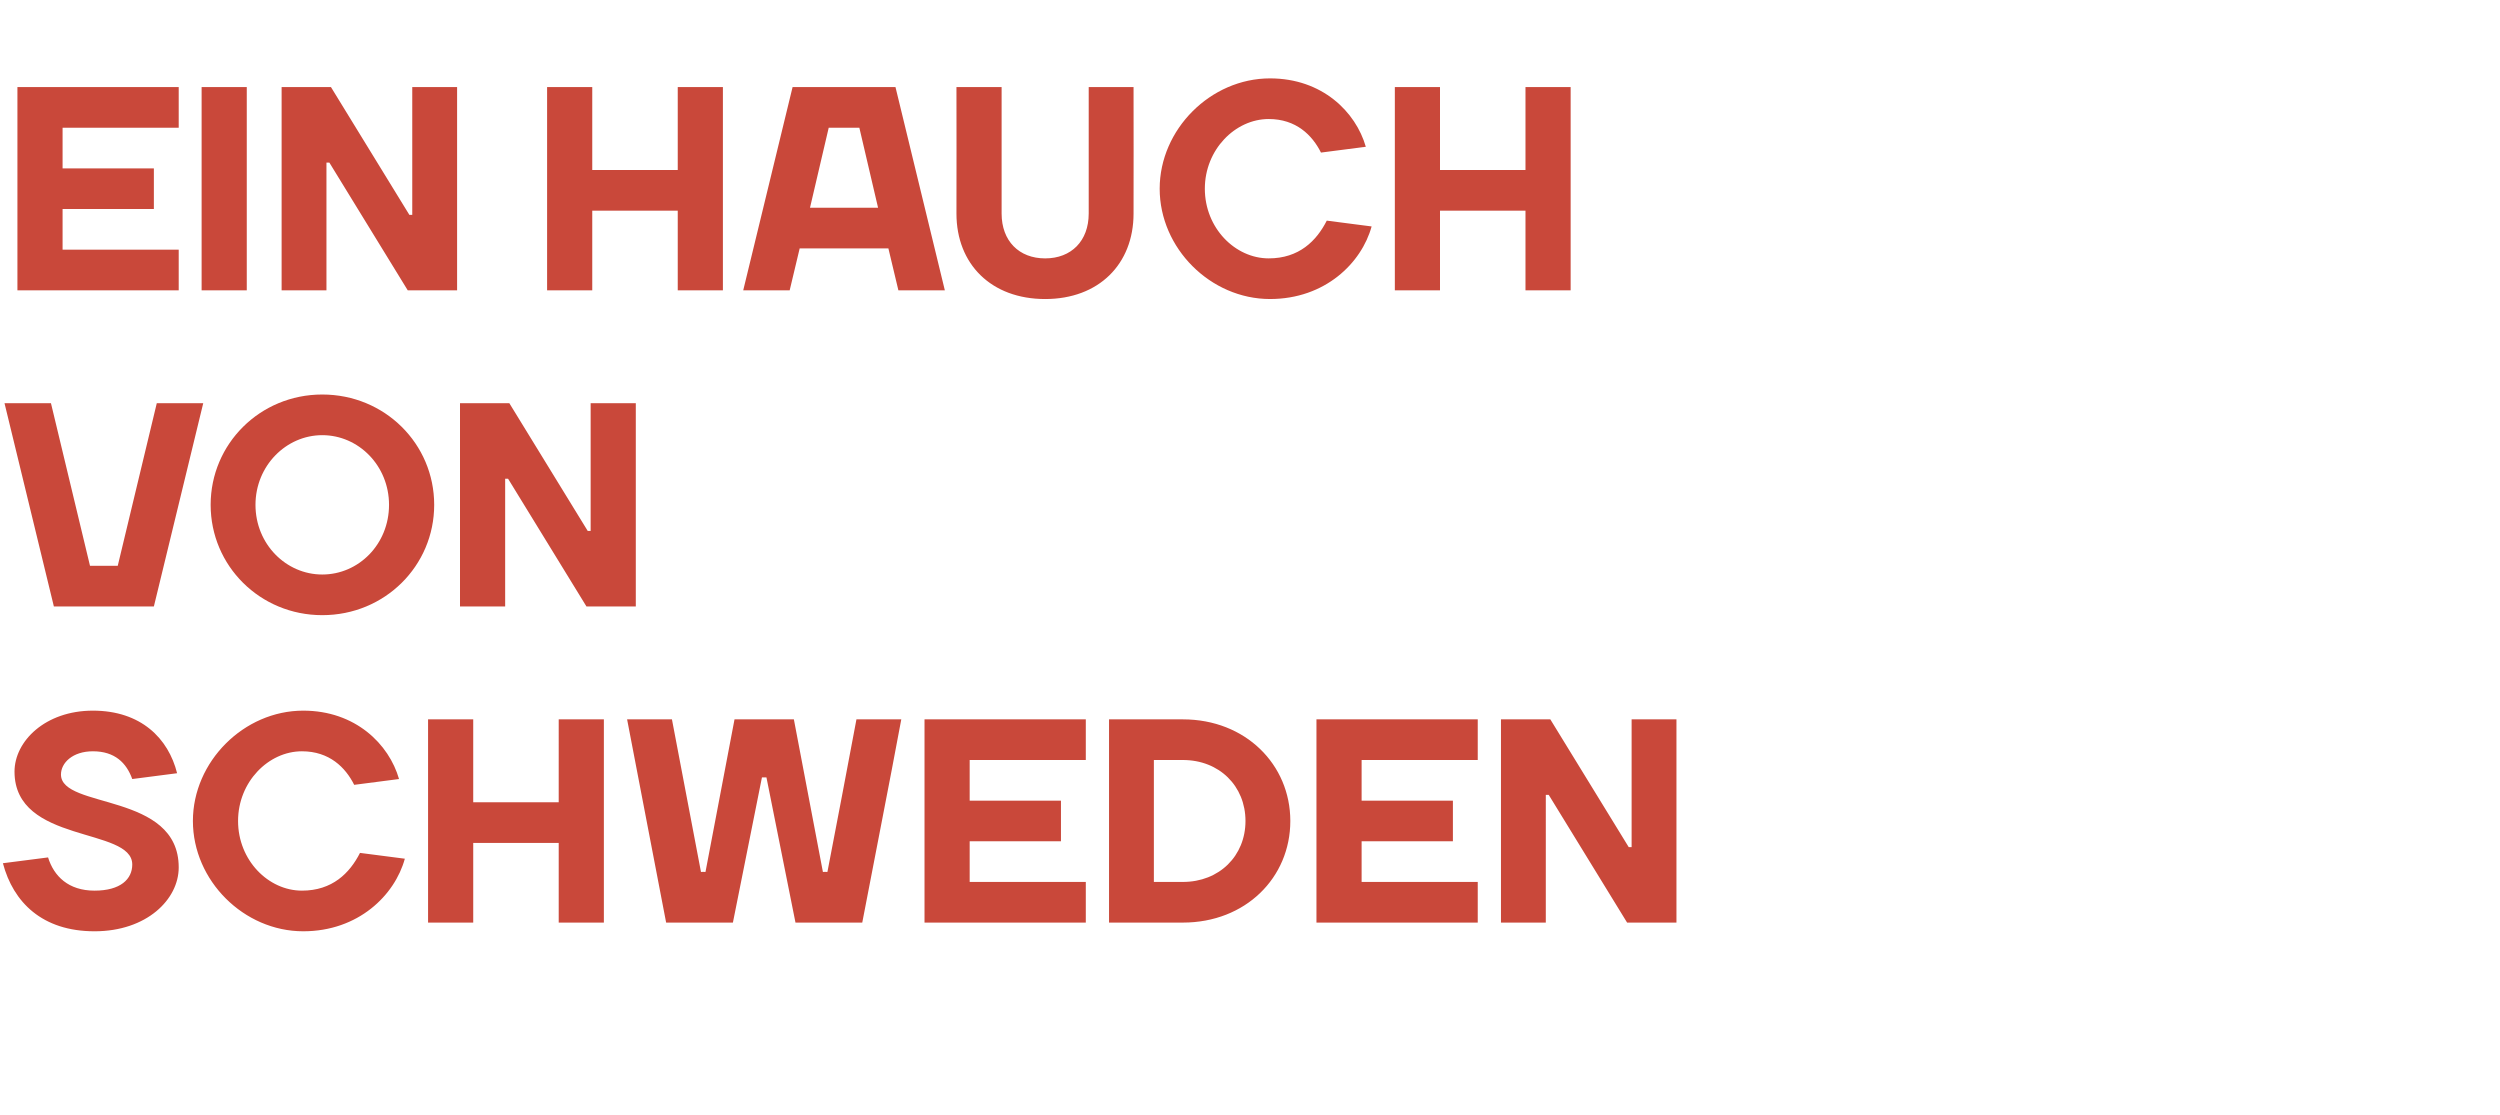
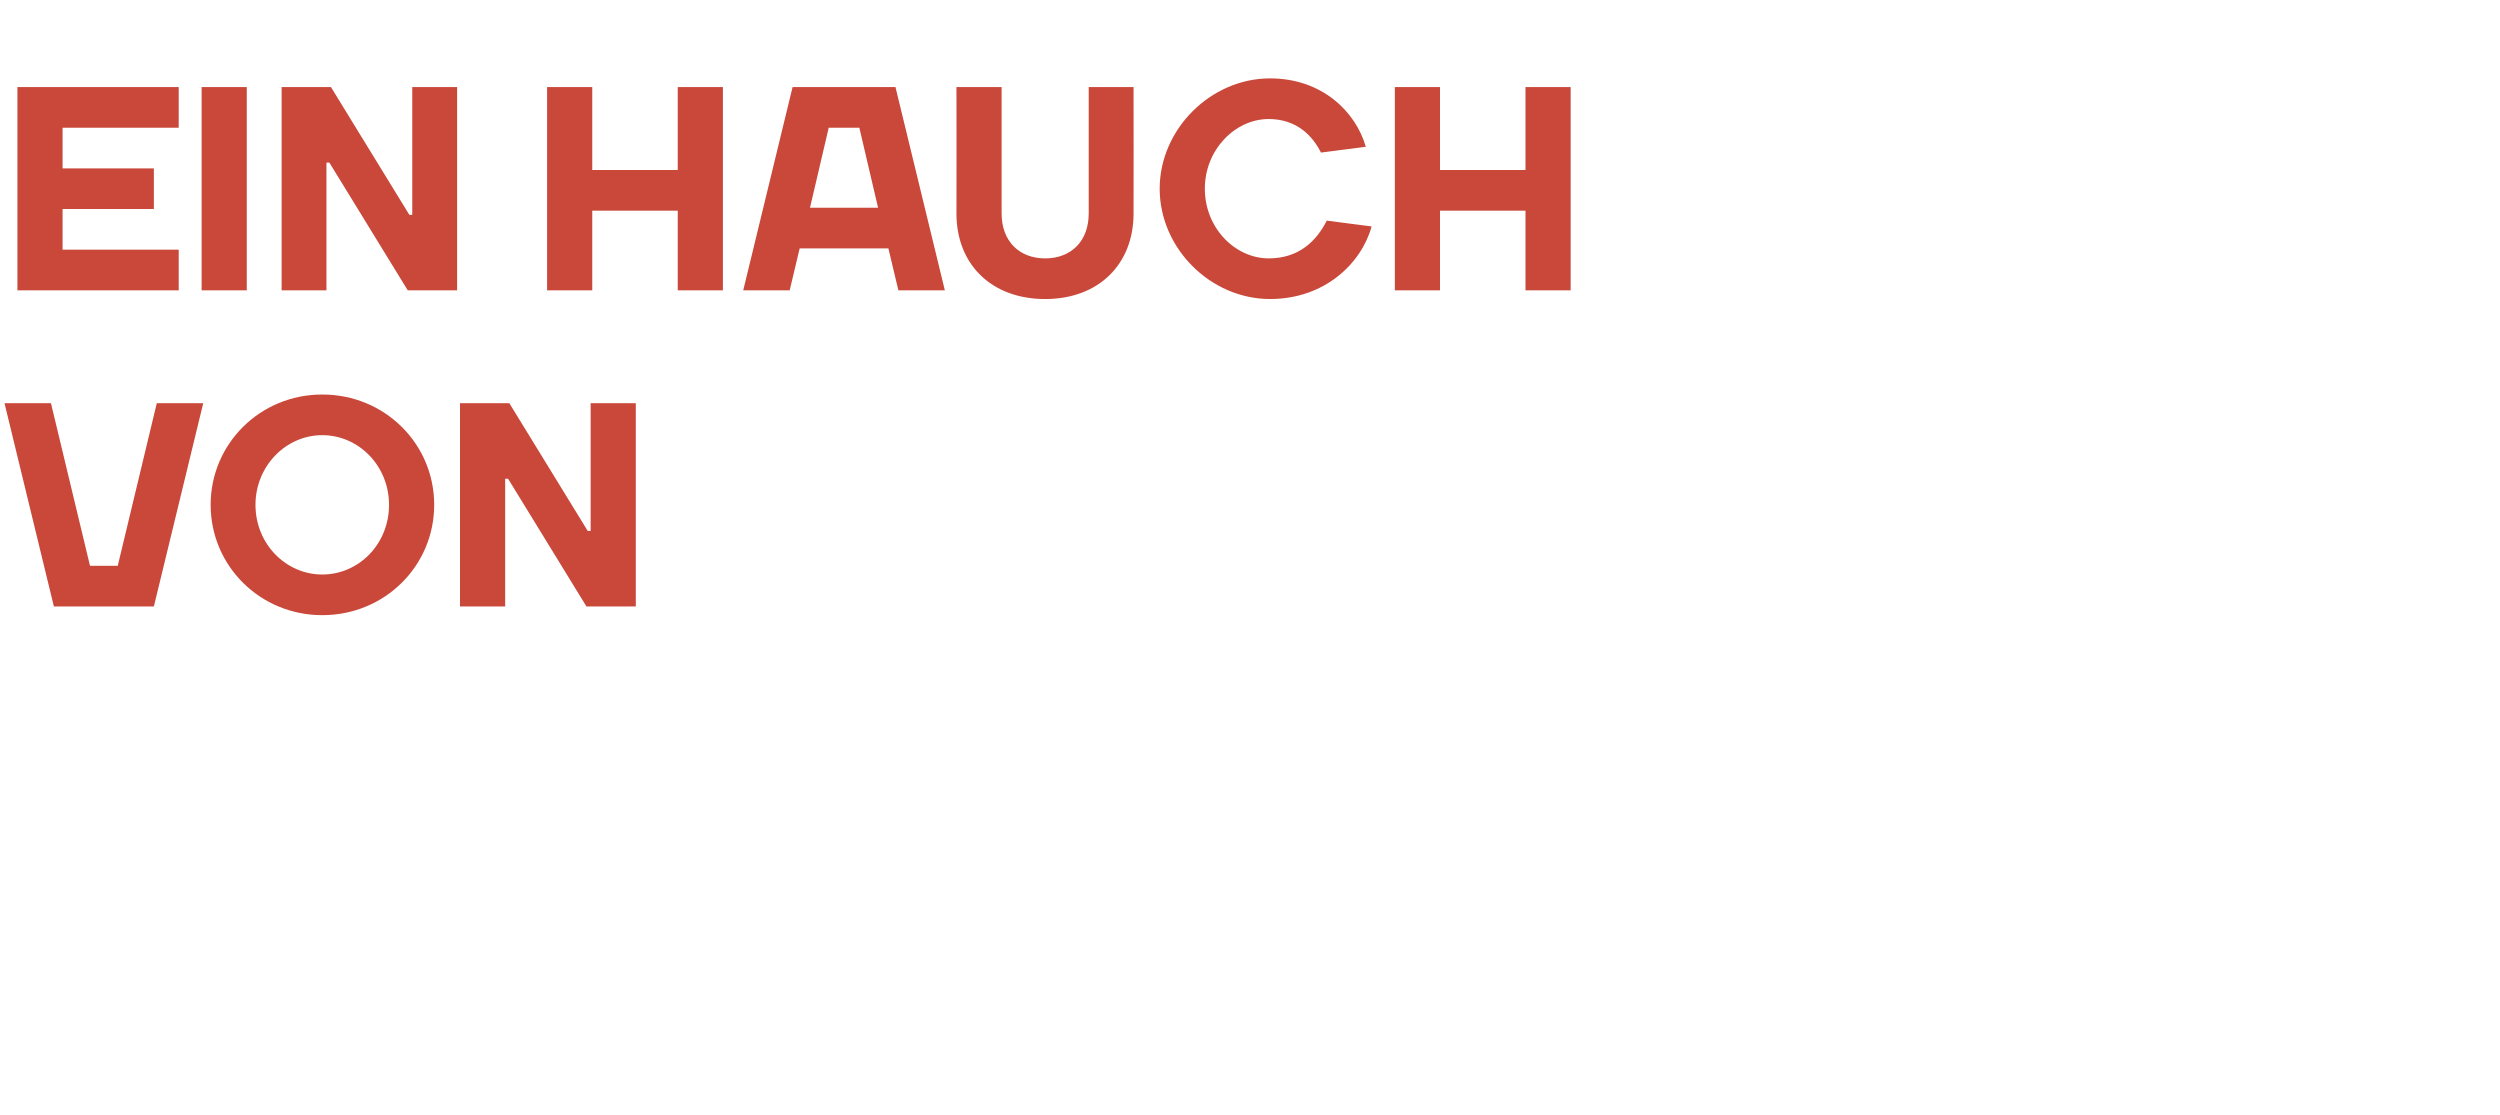
<svg xmlns="http://www.w3.org/2000/svg" version="1.1" width="775px" height="345.6px" viewBox="0 -27 775 345.6" style="top:-27px">
  <desc>EIN HAUCH VON SCHWEDEN</desc>
  <defs />
  <g id="Polygon22861">
-     <path d="m4.5 212.2c0-9.4 9.5-18.9 24.3-18.9c14.9 0 23.4 8.6 26.1 19.4L41 214.5c-1.8-5-5.4-8.6-12.2-8.6c-6.3 0-9.9 3.6-9.9 7.2c0 10.8 36.5 5.4 36.5 28.8c0 9.9-9.9 19.8-26.1 19.8c-16.2 0-25.2-9-28.4-21.1l14-1.8c1.8 5.8 6.3 10.3 14.4 10.3c8.1 0 11.7-3.6 11.7-8.1c0-11.7-36.5-6.3-36.5-28.8zm55.3 15.3c0-18.4 15.8-34.2 34.2-34.2c16.2 0 26.6 10.4 29.7 21.2l-13.9 1.8c-2.7-5.4-7.7-10.4-16.2-10.4c-10.4 0-19.8 9.5-19.8 21.6c0 12.2 9.4 21.6 19.8 21.6c9.4 0 14.8-5.4 18-11.7l13.9 1.8c-3.1 11.3-14.4 22.5-31.5 22.5c-18.4 0-34.2-15.7-34.2-34.2zm72.9-31.5h14v25.7h26.5V196h14v63h-14v-24.7h-26.5V259h-14v-63zm95 0h18.4l9 47.3s1.4-.05 1.4 0c3.1-15.9 6-31.5 9-47.3h13.9c-3.9 21-8.1 42-12.1 63h-20.7l-9-45h-1.4l-9 45h-20.7c-4-21-8.1-42-12.1-63h13.9c3 15.8 6 31.4 9 47.3c.05-.05 1.4 0 1.4 0l9-47.3zm108.9 50.4V259h-50v-63h50v12.6h-36v12.6h28.3v12.6h-28.3v12.6h36zm30.1-37.8h-9v37.8h9c11.3 0 19.4-8.1 19.4-18.9c0-10.8-8.1-18.9-19.4-18.9zm0 50.4h-22.9v-63h22.9c19.4 0 33.3 14 33.3 31.5c0 17.6-13.9 31.5-33.3 31.5zm91.4-12.6V259h-50v-63h50v12.6h-36v12.6h28.3v12.6h-28.3v12.6h36zm46.8-10.8h.9V196h13.9v63h-15.3l-24.3-39.6h-.9V259h-13.9v-63h15.3l24.3 39.6z" stroke="none" fill="#c9483a" />
-   </g>
+     </g>
  <g id="Polygon22860">
    <path d="m1.4 98h14.4l12.1 50.4h8.6L48.6 98H63l-15.3 63h-31L1.4 98zm98.5 53.1c11.3 0 20.7-9.4 20.7-21.6c0-12.1-9.4-21.6-20.7-21.6c-11.2 0-20.7 9.5-20.7 21.6c0 12.2 9.5 21.6 20.7 21.6zm0 12.6c-19.3 0-34.6-15.3-34.6-34.2c0-18.9 15.3-34.2 34.6-34.2c19.4 0 34.7 15.3 34.7 34.2c0 18.9-15.3 34.2-34.7 34.2zm82.3-26.1h.9V98h14v63h-15.3l-24.3-39.6h-.9V161h-14v-63h15.3l24.3 39.6z" stroke="none" fill="#c9483a" />
  </g>
  <g id="Polygon22859">
    <path d="m55.4 50.4V63h-50v-63h50v12.6h-36v12.6h28.3v12.6H19.4v12.6h36zM76.5 63h-14v-63h14v63zm50.4-23.4h.9V0h13.9v63h-15.3l-24.3-39.6h-.9V63H87.3v-63h15.3l24.3 39.6zM169.6 0h14v25.7h26.5V0h14v63h-14V38.3h-26.5V63h-14v-63zm76.1 0h31.9l15.3 63h-14.4l-3.1-13h-27.5l-3.1 13h-14.4l15.3-63zm5.4 37.4h21.1l-5.8-24.8h-9.5l-5.8 24.8zm86.4 1.8V0h13.9s.05 39.15 0 39.2c0 15.7-10.8 26.5-27.4 26.5c-16.7 0-27.5-10.8-27.5-26.5c.05-.05 0-39.2 0-39.2h14v39.2c0 8.5 5.4 13.9 13.5 13.9c8.1 0 13.5-5.4 13.5-13.9zm22-7.7c0-18.4 15.8-34.2 34.2-34.2c16.2 0 26.6 10.4 29.7 21.2l-13.9 1.8c-2.7-5.4-7.7-10.4-16.2-10.4c-10.4 0-19.8 9.5-19.8 21.6c0 12.2 9.4 21.6 19.8 21.6c9.4 0 14.8-5.4 18-11.7l13.9 1.8c-3.1 11.3-14.4 22.5-31.5 22.5c-18.4 0-34.2-15.7-34.2-34.2zM432.4 0h14v25.7h26.5V0h14v63h-14V38.3h-26.5V63h-14v-63z" stroke="none" fill="#c9483a" />
  </g>
</svg>